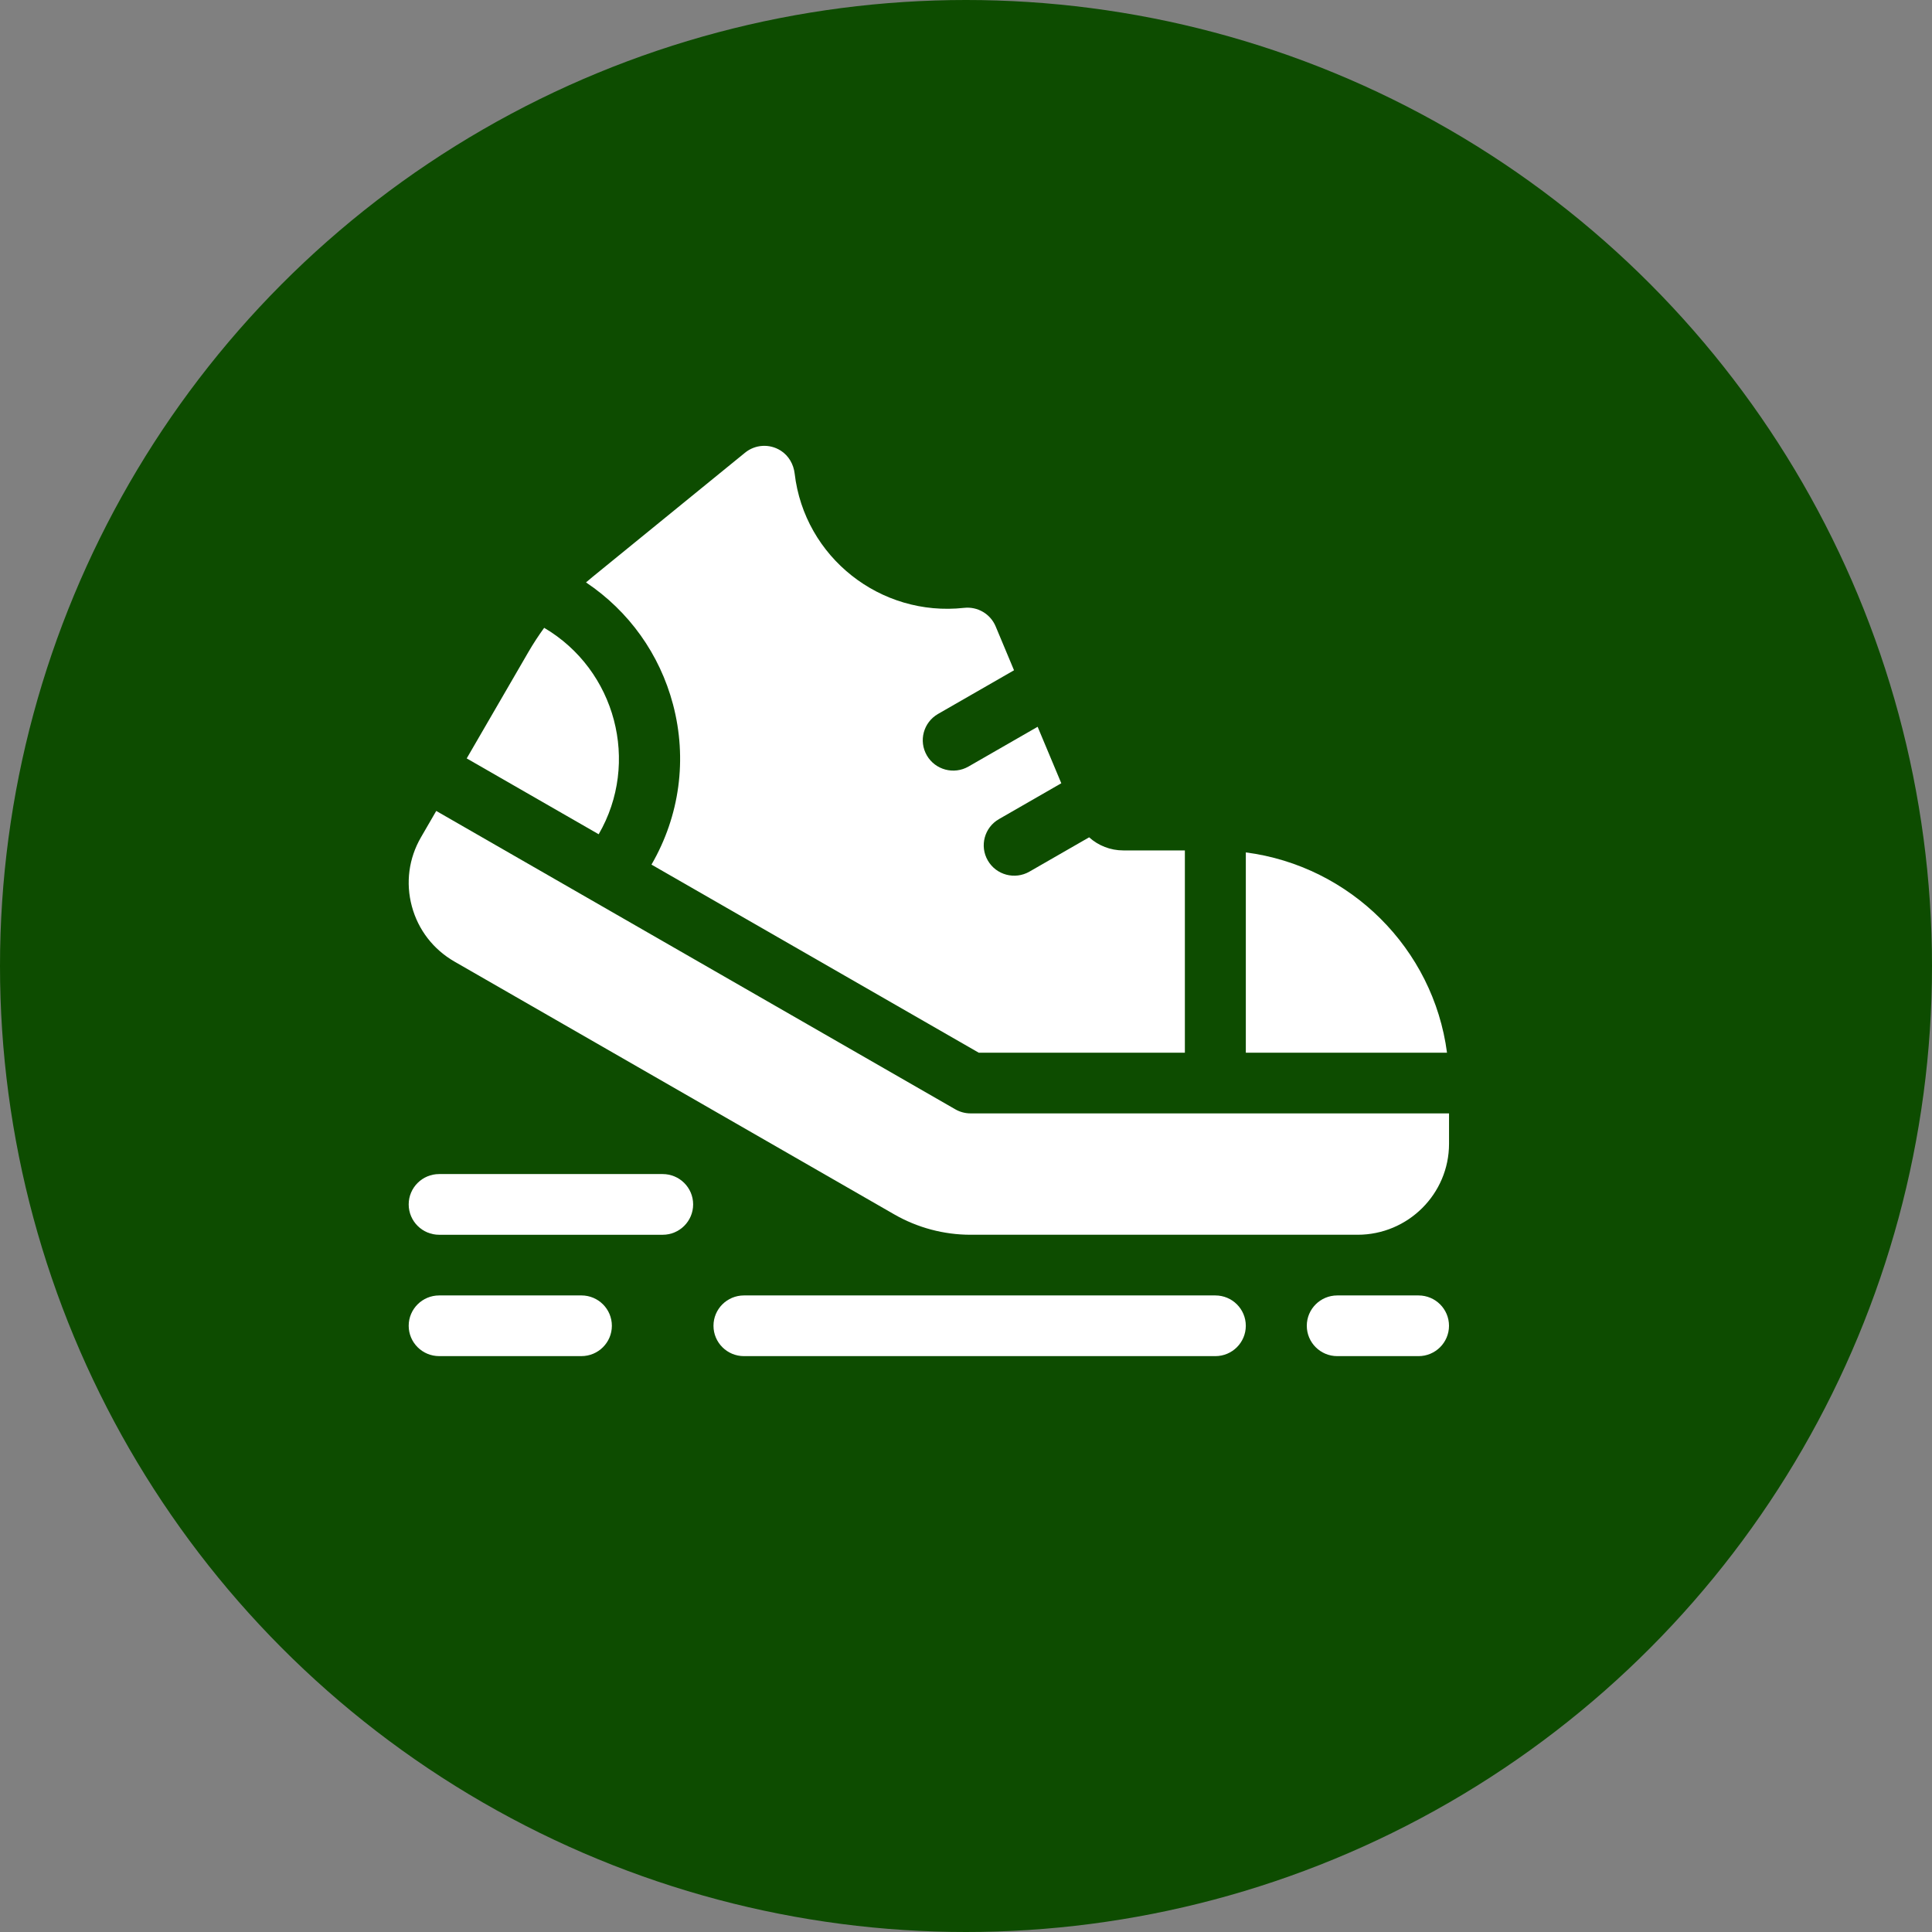
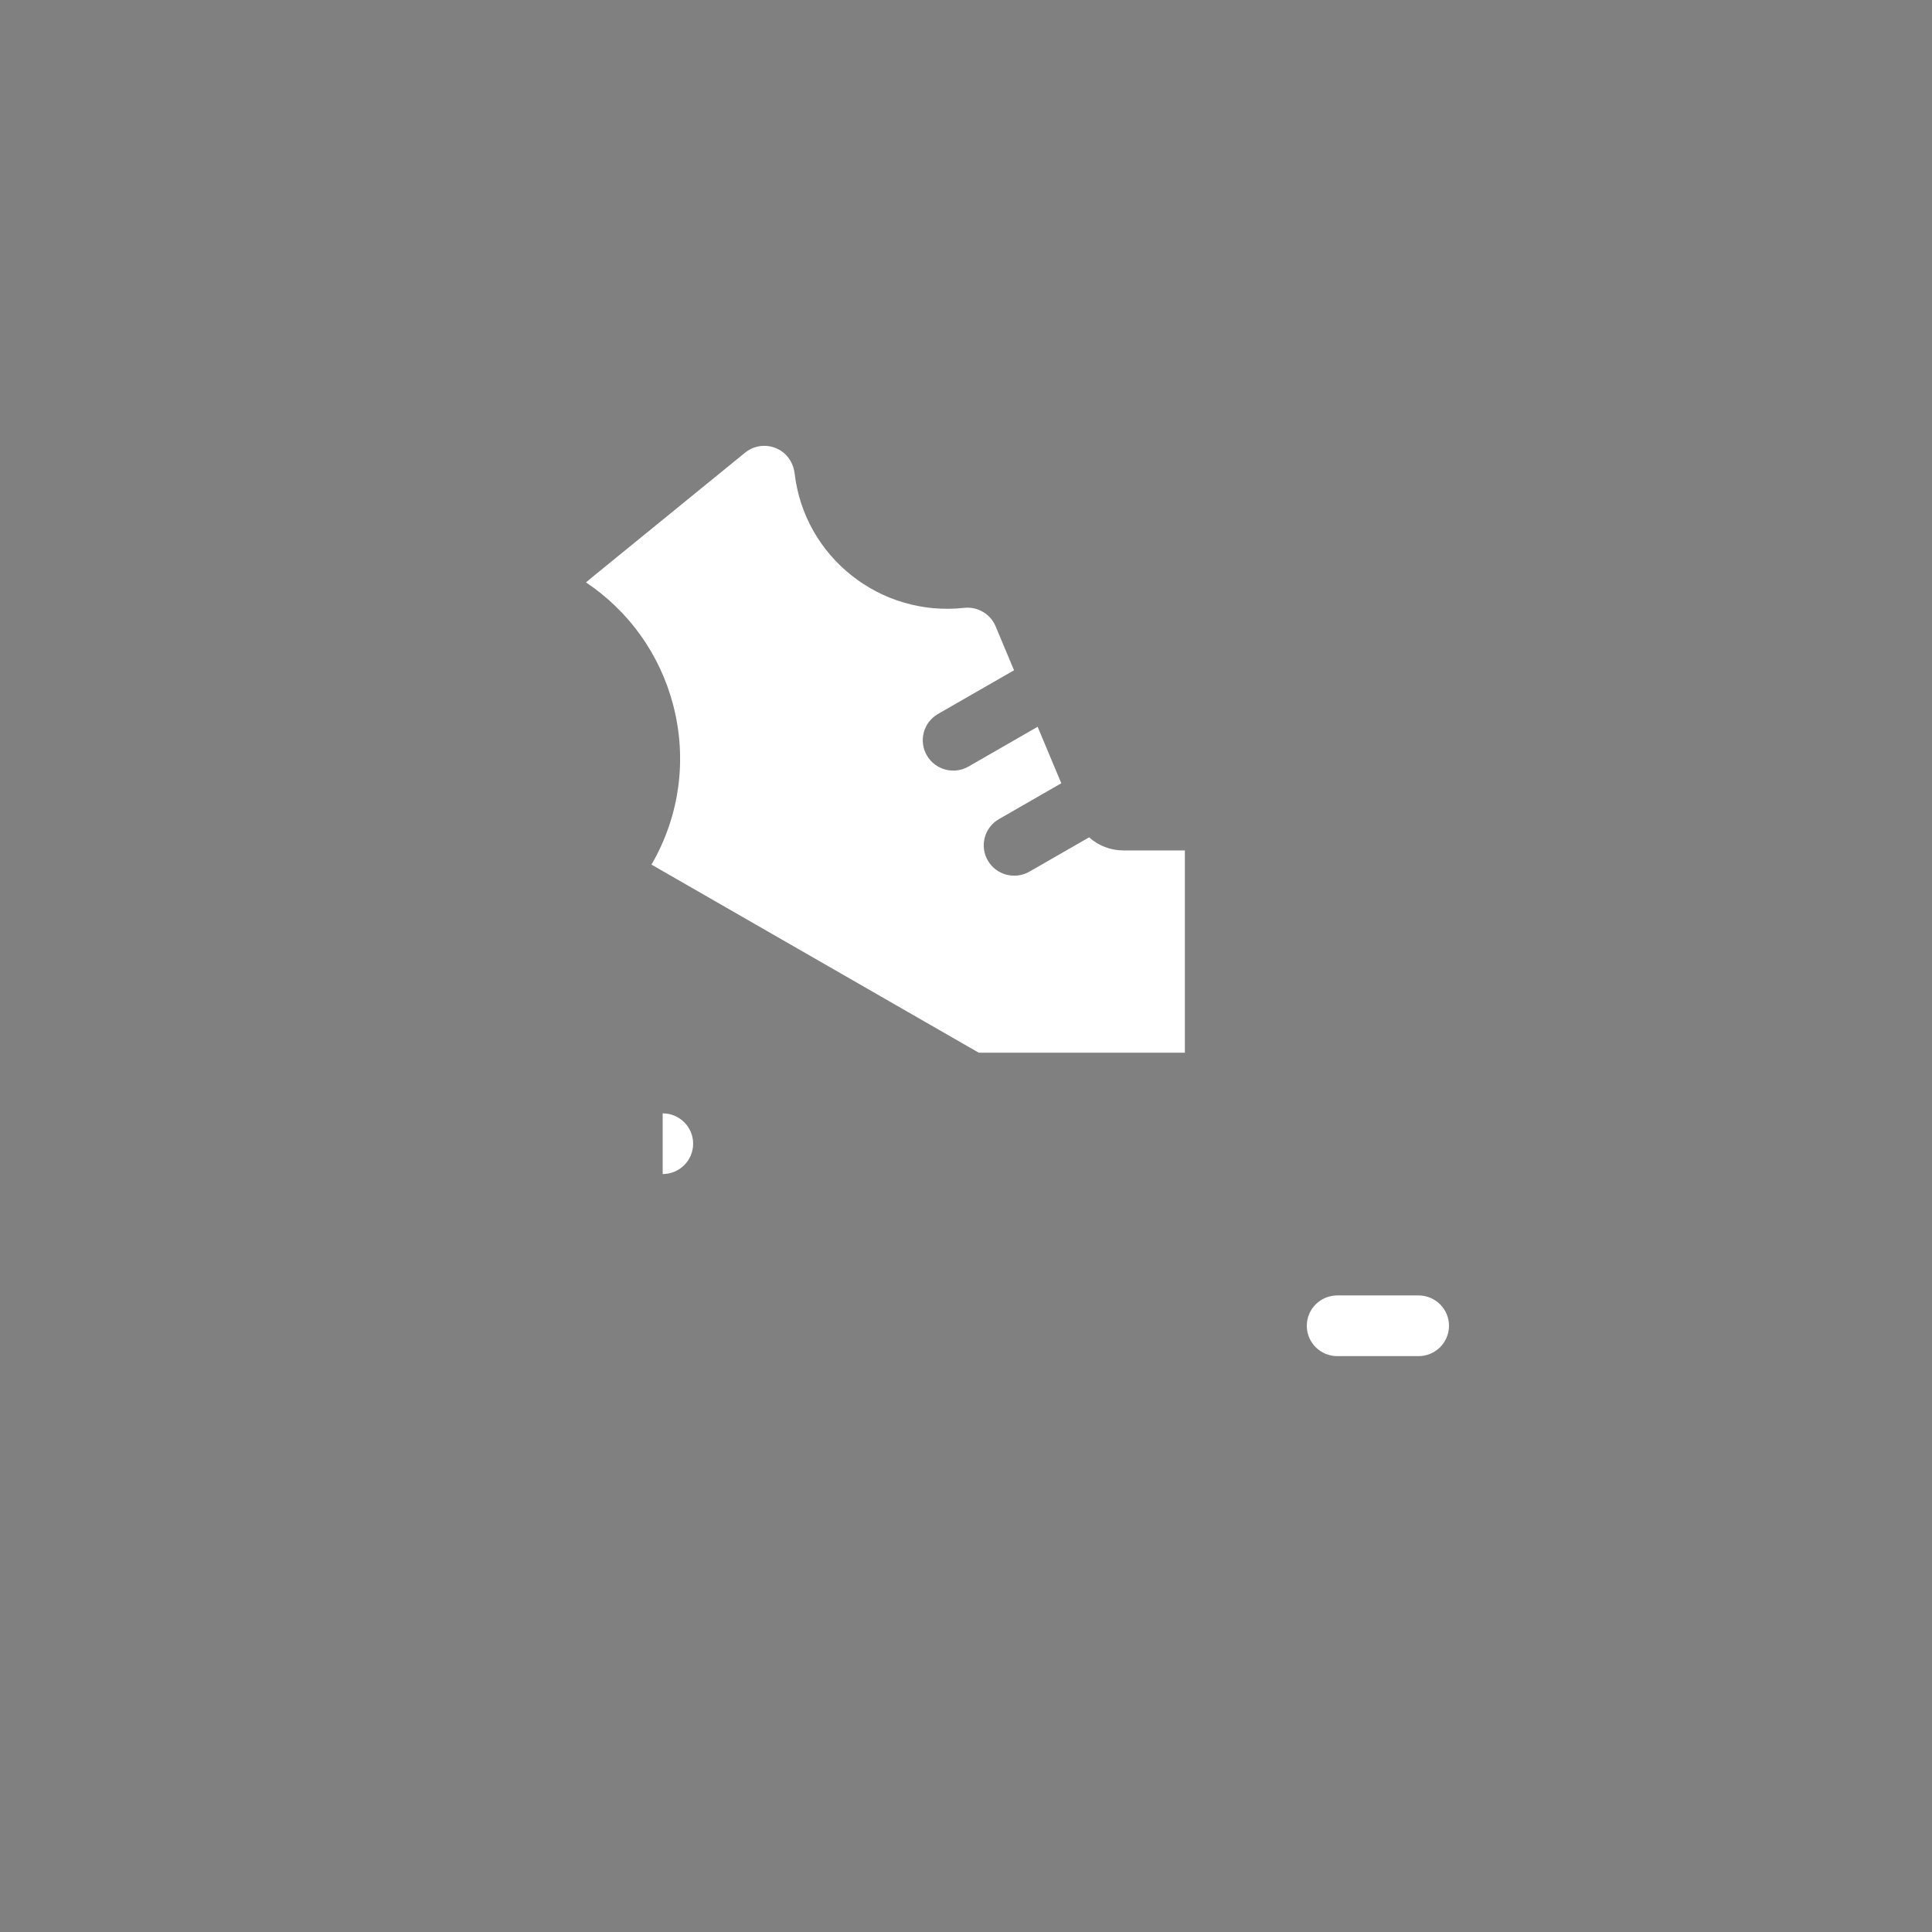
<svg xmlns="http://www.w3.org/2000/svg" width="104" height="104" viewBox="0 0 104 104">
  <rect x="0" y="0" width="104" height="104" fill="#808080" stroke="none" />
  <g fill="none" fill-rule="evenodd">
    <g>
      <g>
        <g>
          <g>
            <g transform="translate(-83, -1089) translate(73, 662) translate(0, 416) translate(10, 2.5) translate(0, 8.5)">
-               <circle cx="52" cy="52" r="52" fill="#0D4C00" />
              <g fill="#FFF">
-                 <path d="M9.297 45.734H1.64c-.904 0-1.64.73-1.64 1.633C0 48.269.736 49 1.64 49h7.657c.907 0 1.64-.732 1.64-1.634 0-.902-.733-1.633-1.64-1.633M43.422 45.734H18.047c-.906 0-1.64.73-1.64 1.633 0 .902.734 1.634 1.64 1.634h25.375c.907 0 1.64-.732 1.64-1.634 0-.902-.733-1.633-1.64-1.633M45.063 21.885v10.782h10.83c-.735-5.601-5.204-10.049-10.83-10.782M30.245 35.934c-.288 0-.571-.076-.82-.219L1.483 19.653l-.82 1.415C.004 22.202-.17 23.522.17 24.786c.34 1.265 1.154 2.32 2.294 2.976l23.68 13.612c1.245.714 2.663 1.093 4.101 1.093H51.08c2.713 0 4.922-2.198 4.922-4.9v-1.633H30.245zM10.227 20.908c2.238-3.857.92-8.844-2.934-11.112-.303.417-.586.849-.845 1.295l-3.325 5.734 7.104 4.083z" transform="translate(22, 24)" />
-                 <path d="M14.229 13.92c.774 2.934.363 5.995-1.16 8.622l17.617 10.125h11.096V21.778h-3.316c-.696 0-1.345-.26-1.838-.705l-3.213 1.847c-.784.45-1.788.184-2.24-.598-.454-.781-.185-1.78.6-2.23l3.355-1.929-1.274-3.04-3.722 2.14c-.785.451-1.789.183-2.241-.598-.453-.782-.185-1.78.6-2.232l4.092-2.352-.99-2.365c-.281-.669-.972-1.075-1.696-.995-4.516.499-8.597-2.739-9.122-7.227-.058-.499-.32-.962-.746-1.234-.61-.39-1.386-.333-1.927.11L9.886 7.064c-.116.093-.229.19-.341.287 2.315 1.552 3.967 3.86 4.684 6.57M13.672 39.2H1.64c-.905 0-1.64.731-1.64 1.633 0 .903.735 1.635 1.64 1.635h12.032c.906 0 1.64-.732 1.64-1.635 0-.902-.734-1.633-1.64-1.633M54.36 45.734h-4.375c-.906 0-1.64.73-1.64 1.633 0 .902.734 1.634 1.64 1.634h4.375c.906 0 1.64-.732 1.64-1.634 0-.902-.734-1.633-1.64-1.633" transform="translate(22, 24)" />
+                 <path d="M14.229 13.92c.774 2.934.363 5.995-1.16 8.622l17.617 10.125h11.096V21.778h-3.316c-.696 0-1.345-.26-1.838-.705l-3.213 1.847c-.784.45-1.788.184-2.24-.598-.454-.781-.185-1.78.6-2.23l3.355-1.929-1.274-3.04-3.722 2.14c-.785.451-1.789.183-2.241-.598-.453-.782-.185-1.78.6-2.232l4.092-2.352-.99-2.365c-.281-.669-.972-1.075-1.696-.995-4.516.499-8.597-2.739-9.122-7.227-.058-.499-.32-.962-.746-1.234-.61-.39-1.386-.333-1.927.11L9.886 7.064c-.116.093-.229.19-.341.287 2.315 1.552 3.967 3.86 4.684 6.57M13.672 39.2H1.64h12.032c.906 0 1.64-.732 1.64-1.635 0-.902-.734-1.633-1.64-1.633M54.36 45.734h-4.375c-.906 0-1.64.73-1.64 1.633 0 .902.734 1.634 1.64 1.634h4.375c.906 0 1.64-.732 1.64-1.634 0-.902-.734-1.633-1.64-1.633" transform="translate(22, 24)" />
              </g>
            </g>
          </g>
        </g>
      </g>
    </g>
  </g>
</svg>